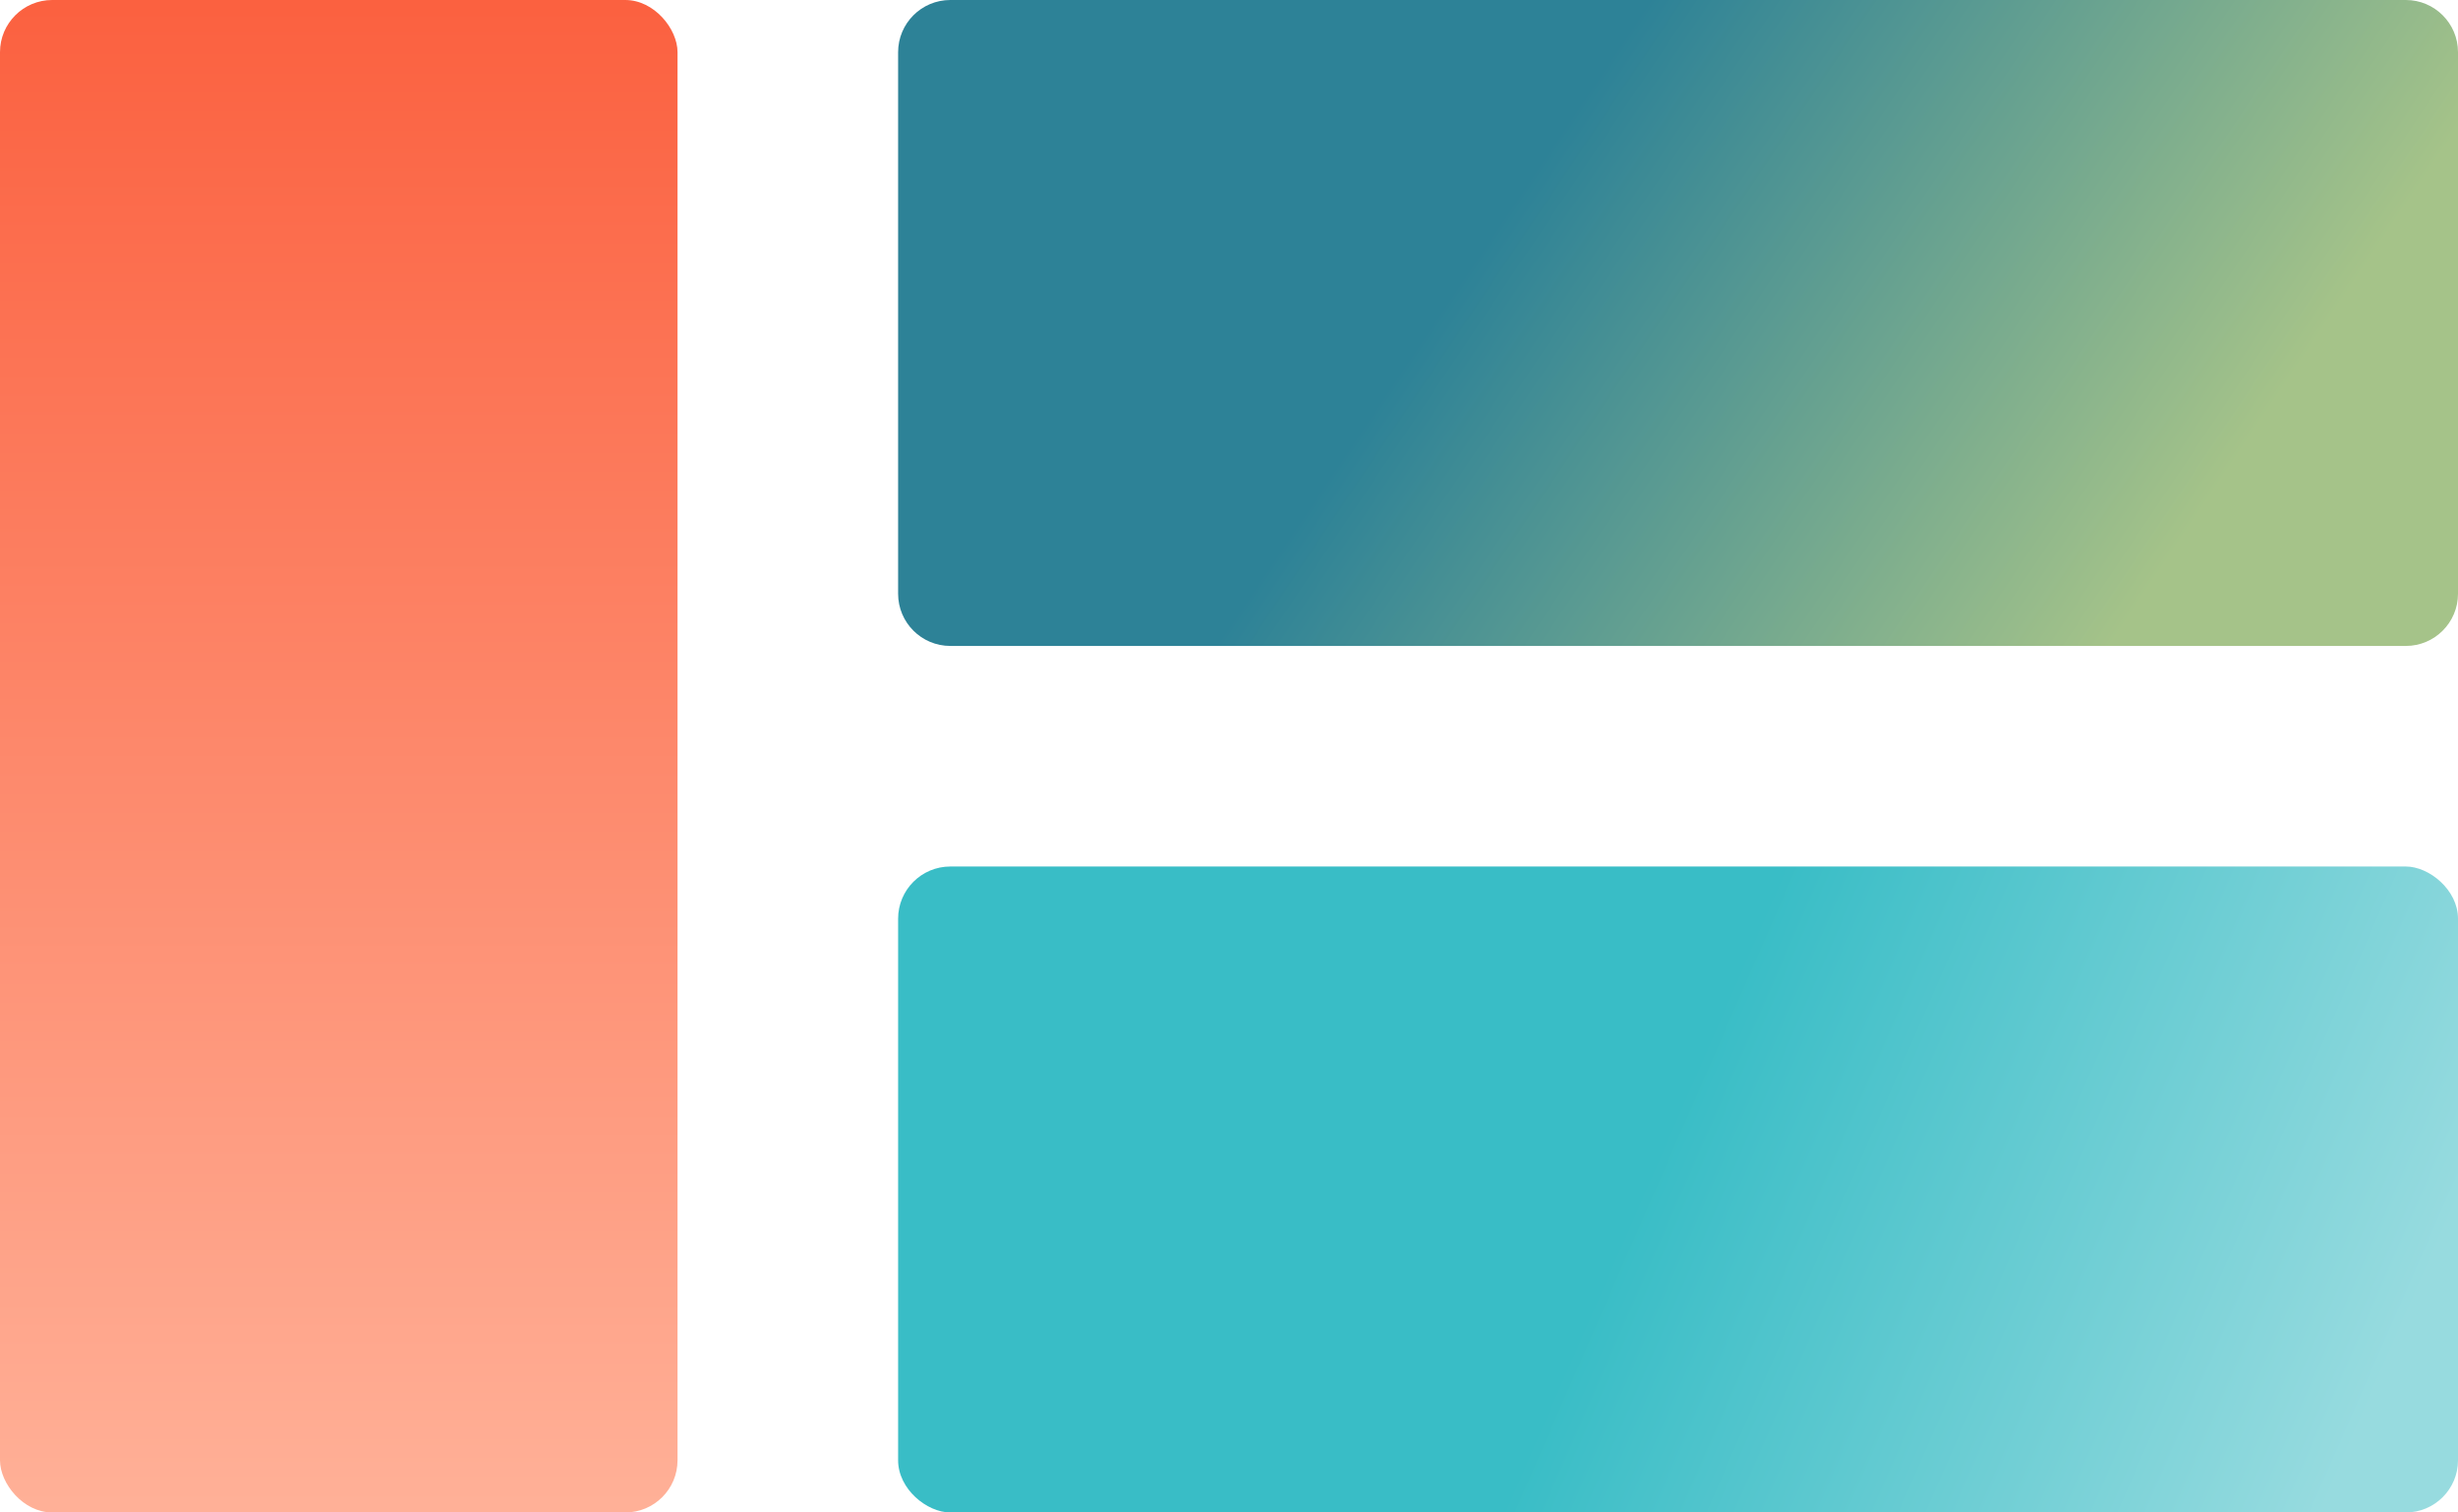
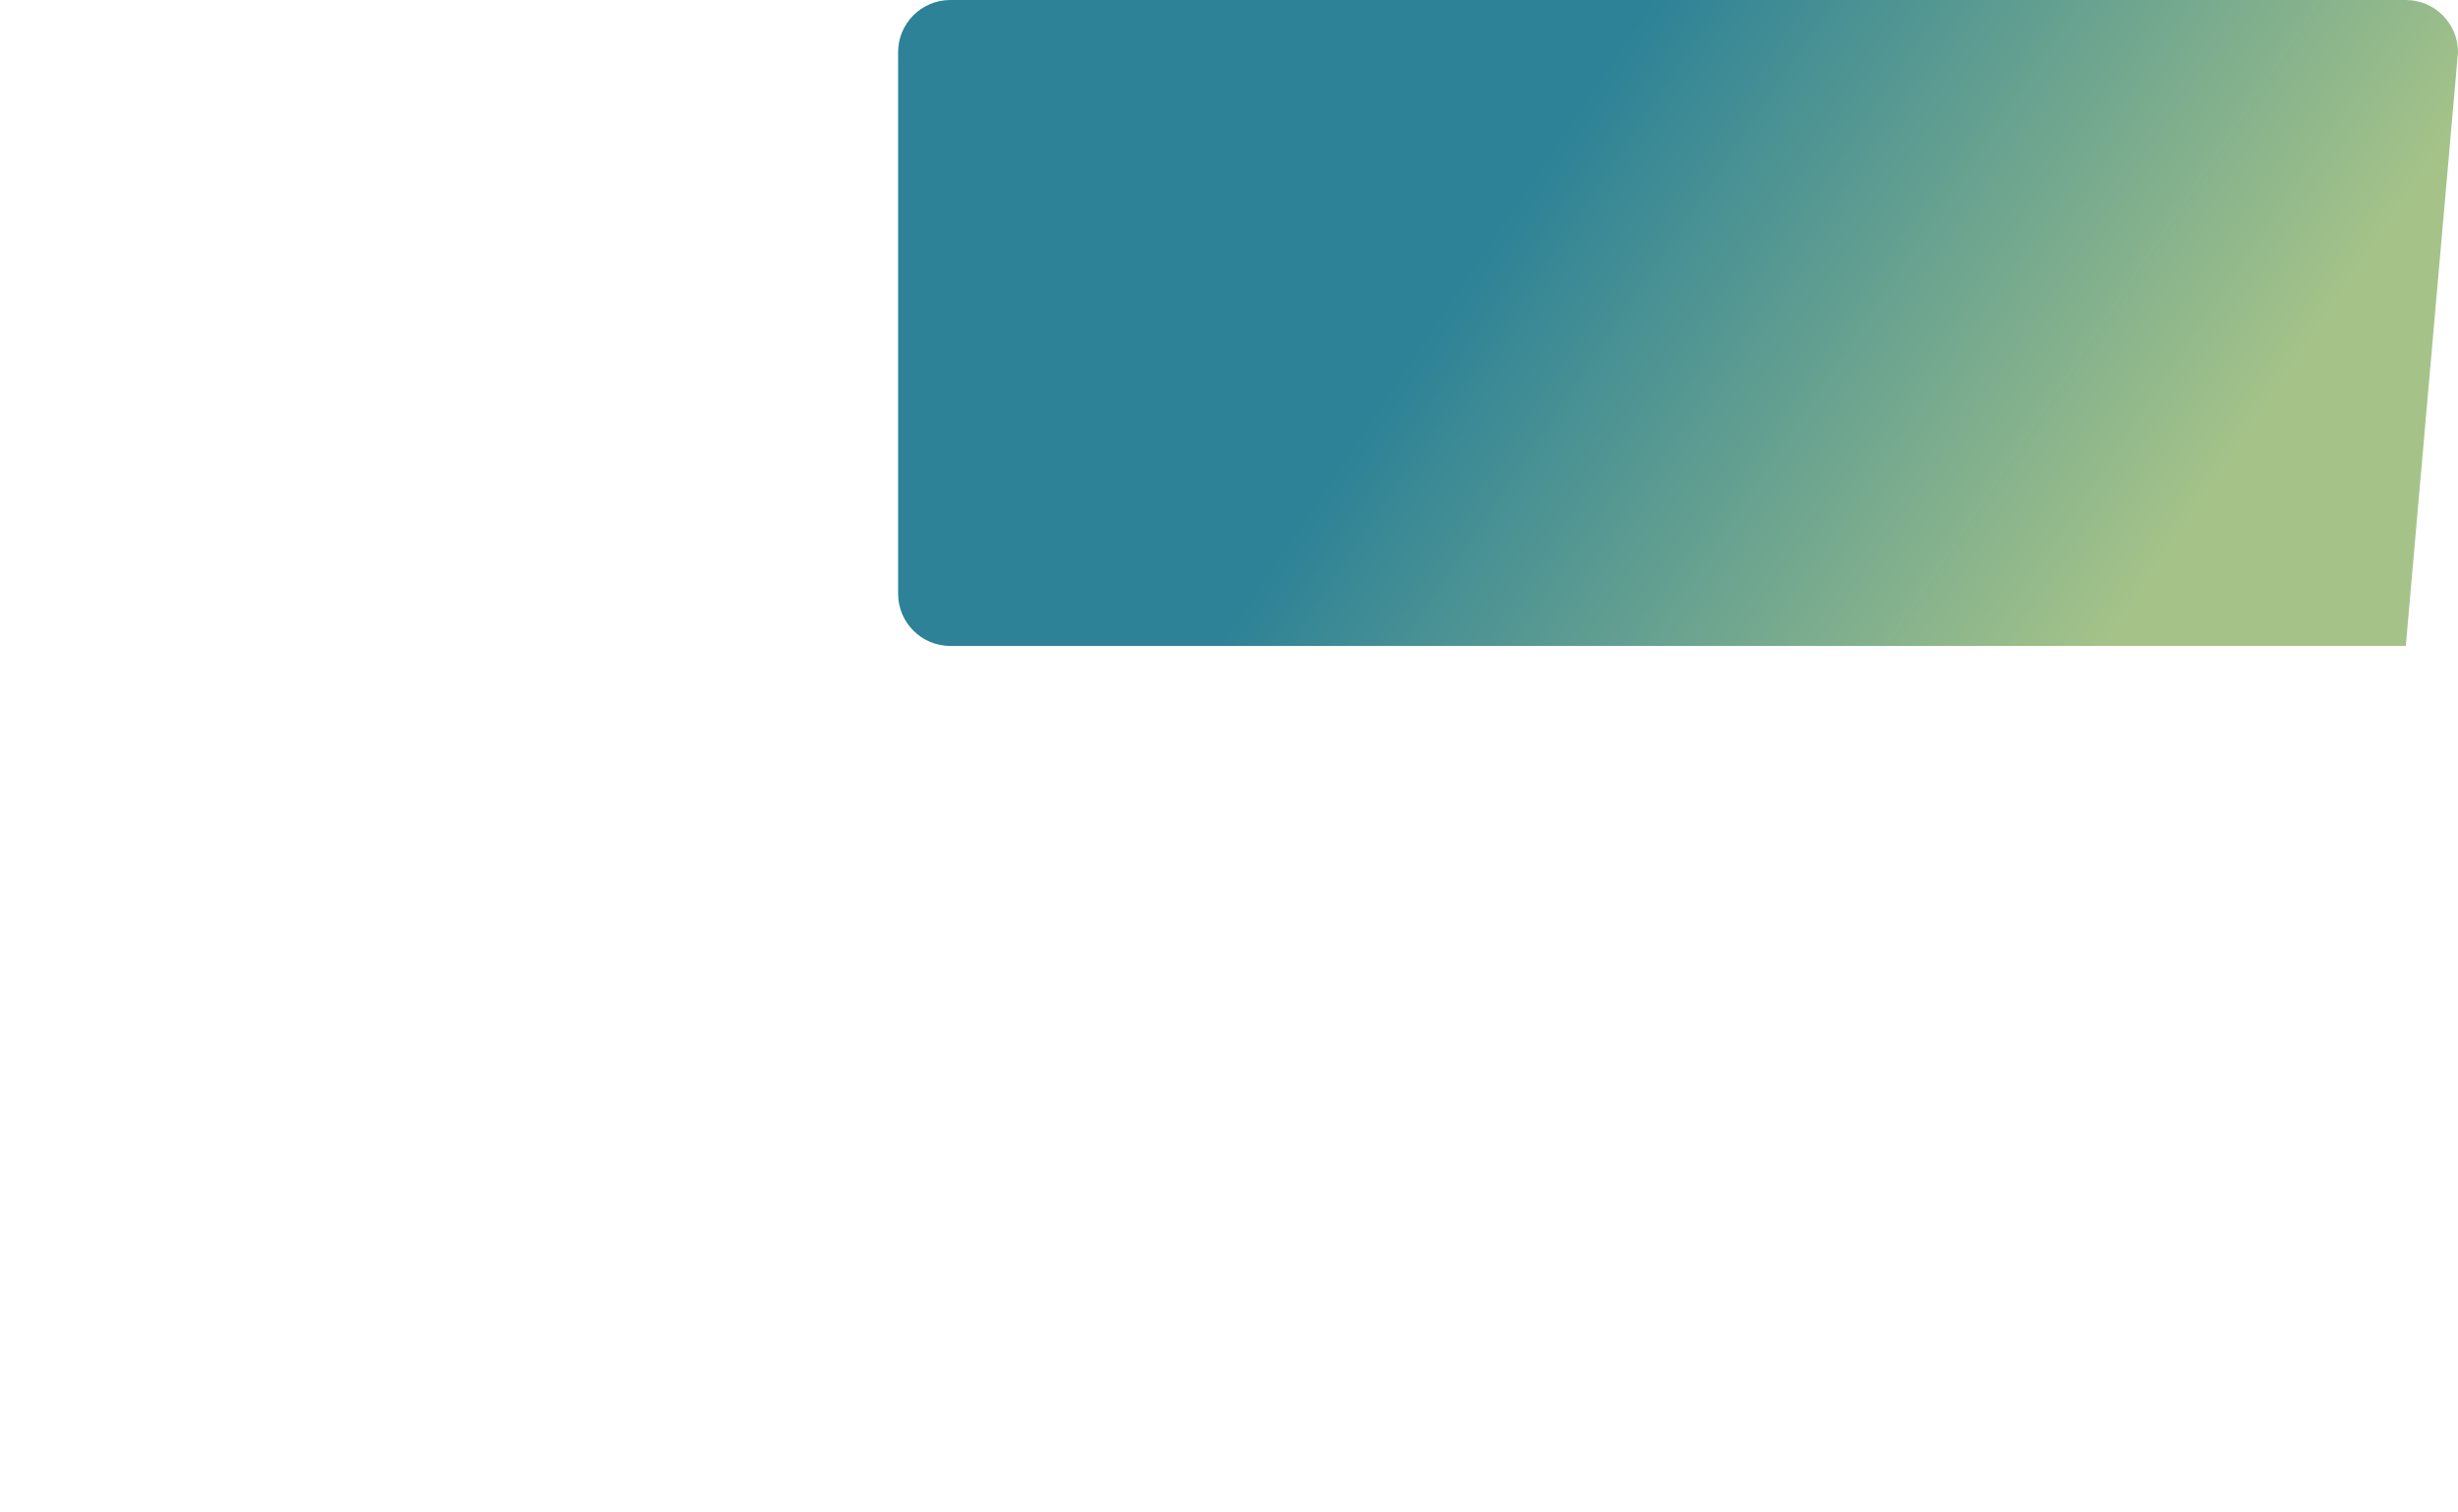
<svg xmlns="http://www.w3.org/2000/svg" width="156px" height="96px" viewBox="0 0 156 96" version="1.1">
  <title>fun-shapes-icon-4</title>
  <defs>
    <linearGradient x1="50%" y1="0%" x2="50%" y2="100%" id="linearGradient-1">
      <stop stop-color="#FB6140" offset="0%" />
      <stop stop-color="#FFB097" offset="100%" />
    </linearGradient>
    <linearGradient x1="40.928%" y1="49.344%" x2="50%" y2="100%" id="linearGradient-2">
      <stop stop-color="#39BDC6" offset="0%" />
      <stop stop-color="#97DBDF" offset="100%" />
    </linearGradient>
    <linearGradient x1="46.679%" y1="35.225%" x2="61.312%" y2="88.262%" id="linearGradient-3">
      <stop stop-color="#2D8297" offset="0%" />
      <stop stop-color="#A5C389" offset="100%" />
    </linearGradient>
  </defs>
  <g id="Desktop" stroke="none" stroke-width="1" fill="none" fill-rule="evenodd">
    <g id="Home-Page--With-Header-image" transform="translate(-446, -1526)" fill-rule="nonzero">
      <g id="ABOUT" transform="translate(148, 942.454)">
        <g id="fun-shapes-icon-4" transform="translate(298, 583.546)">
-           <rect id="Rectangle" fill="url(#linearGradient-1)" x="0" y="0" width="43" height="96" rx="3.313" />
-           <rect id="Rectangle" fill="url(#linearGradient-2)" transform="translate(106.5, 75.5) scale(-1, 1) rotate(90) translate(-106.5, -75.5) " x="86" y="26" width="41" height="99" rx="3.313" />
-           <path d="M89.313,-29 L123.687,-29 C125.517,-29 127,-27.517 127,-25.687 L127,66.687 C127,68.517 125.517,70 123.687,70 L89.313,70 C87.483,70 86,68.517 86,66.687 L86,-25.687 C86,-27.517 87.483,-29 89.313,-29 Z" id="Rectangle" fill="url(#linearGradient-3)" transform="translate(106.5, 20.5) scale(-1, 1) rotate(90) translate(-106.5, -20.5) " />
+           <path d="M89.313,-29 L123.687,-29 C125.517,-29 127,-27.517 127,-25.687 L127,66.687 L89.313,70 C87.483,70 86,68.517 86,66.687 L86,-25.687 C86,-27.517 87.483,-29 89.313,-29 Z" id="Rectangle" fill="url(#linearGradient-3)" transform="translate(106.5, 20.5) scale(-1, 1) rotate(90) translate(-106.5, -20.5) " />
        </g>
      </g>
    </g>
  </g>
</svg>